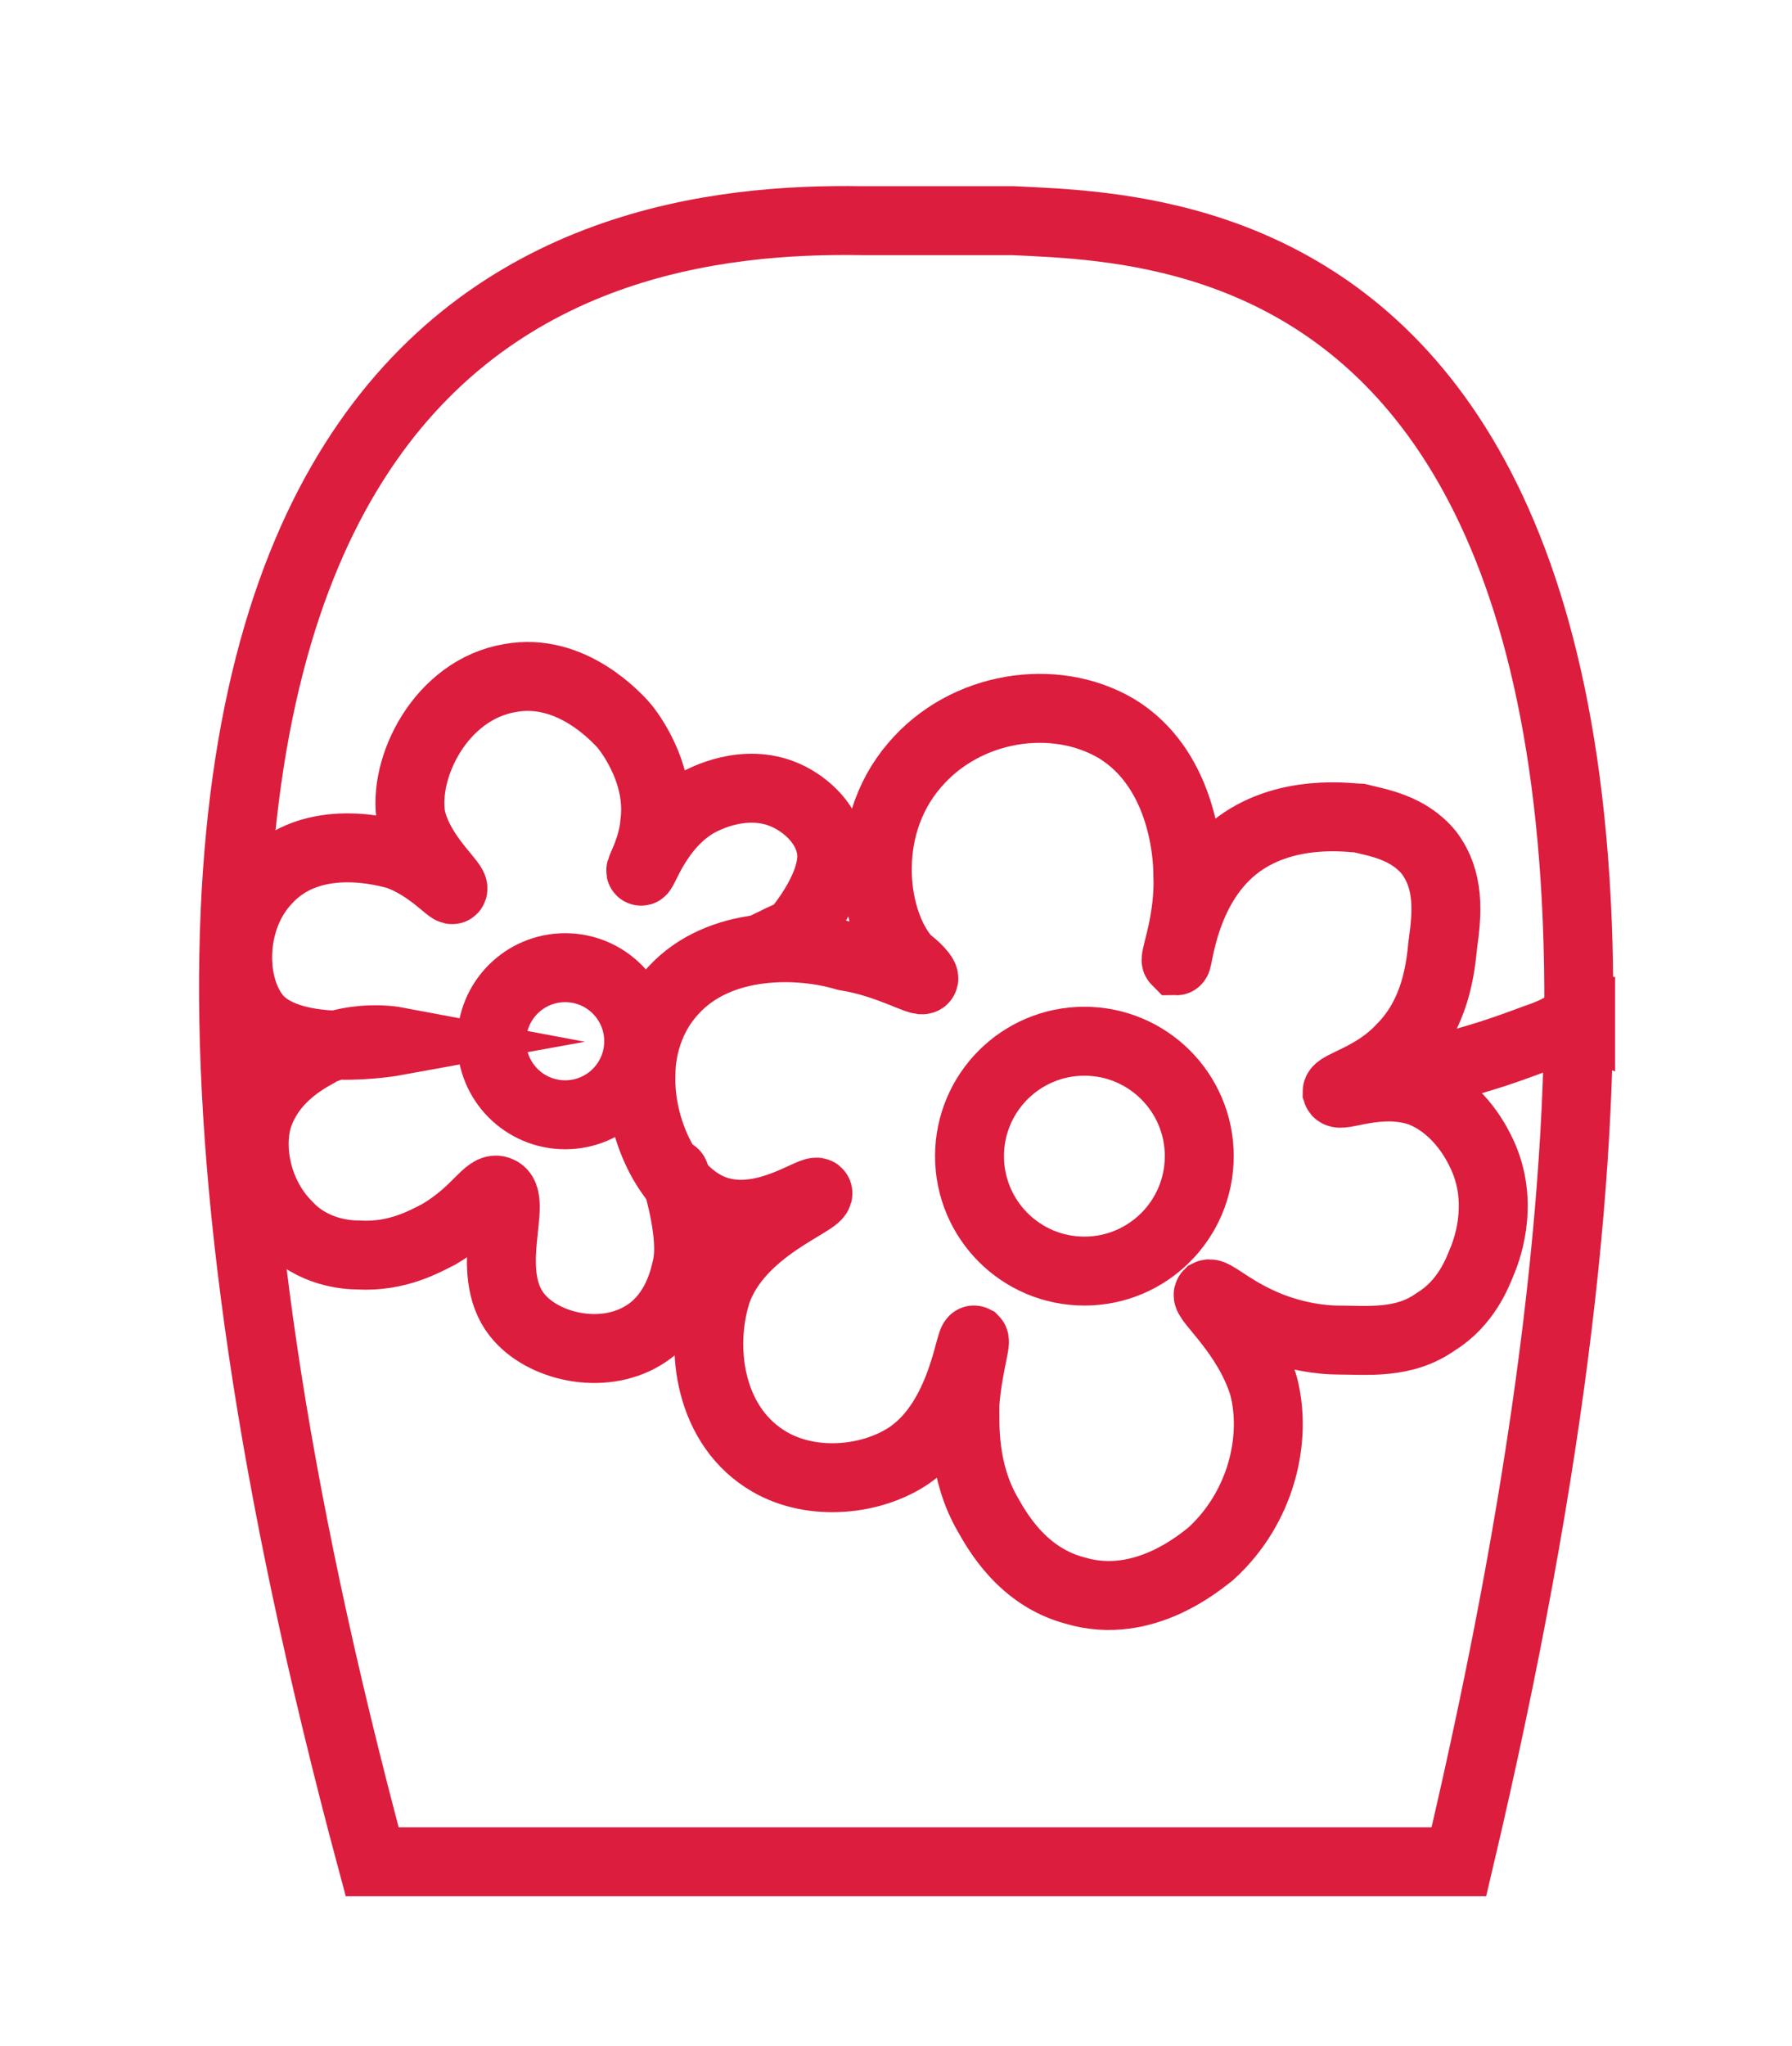
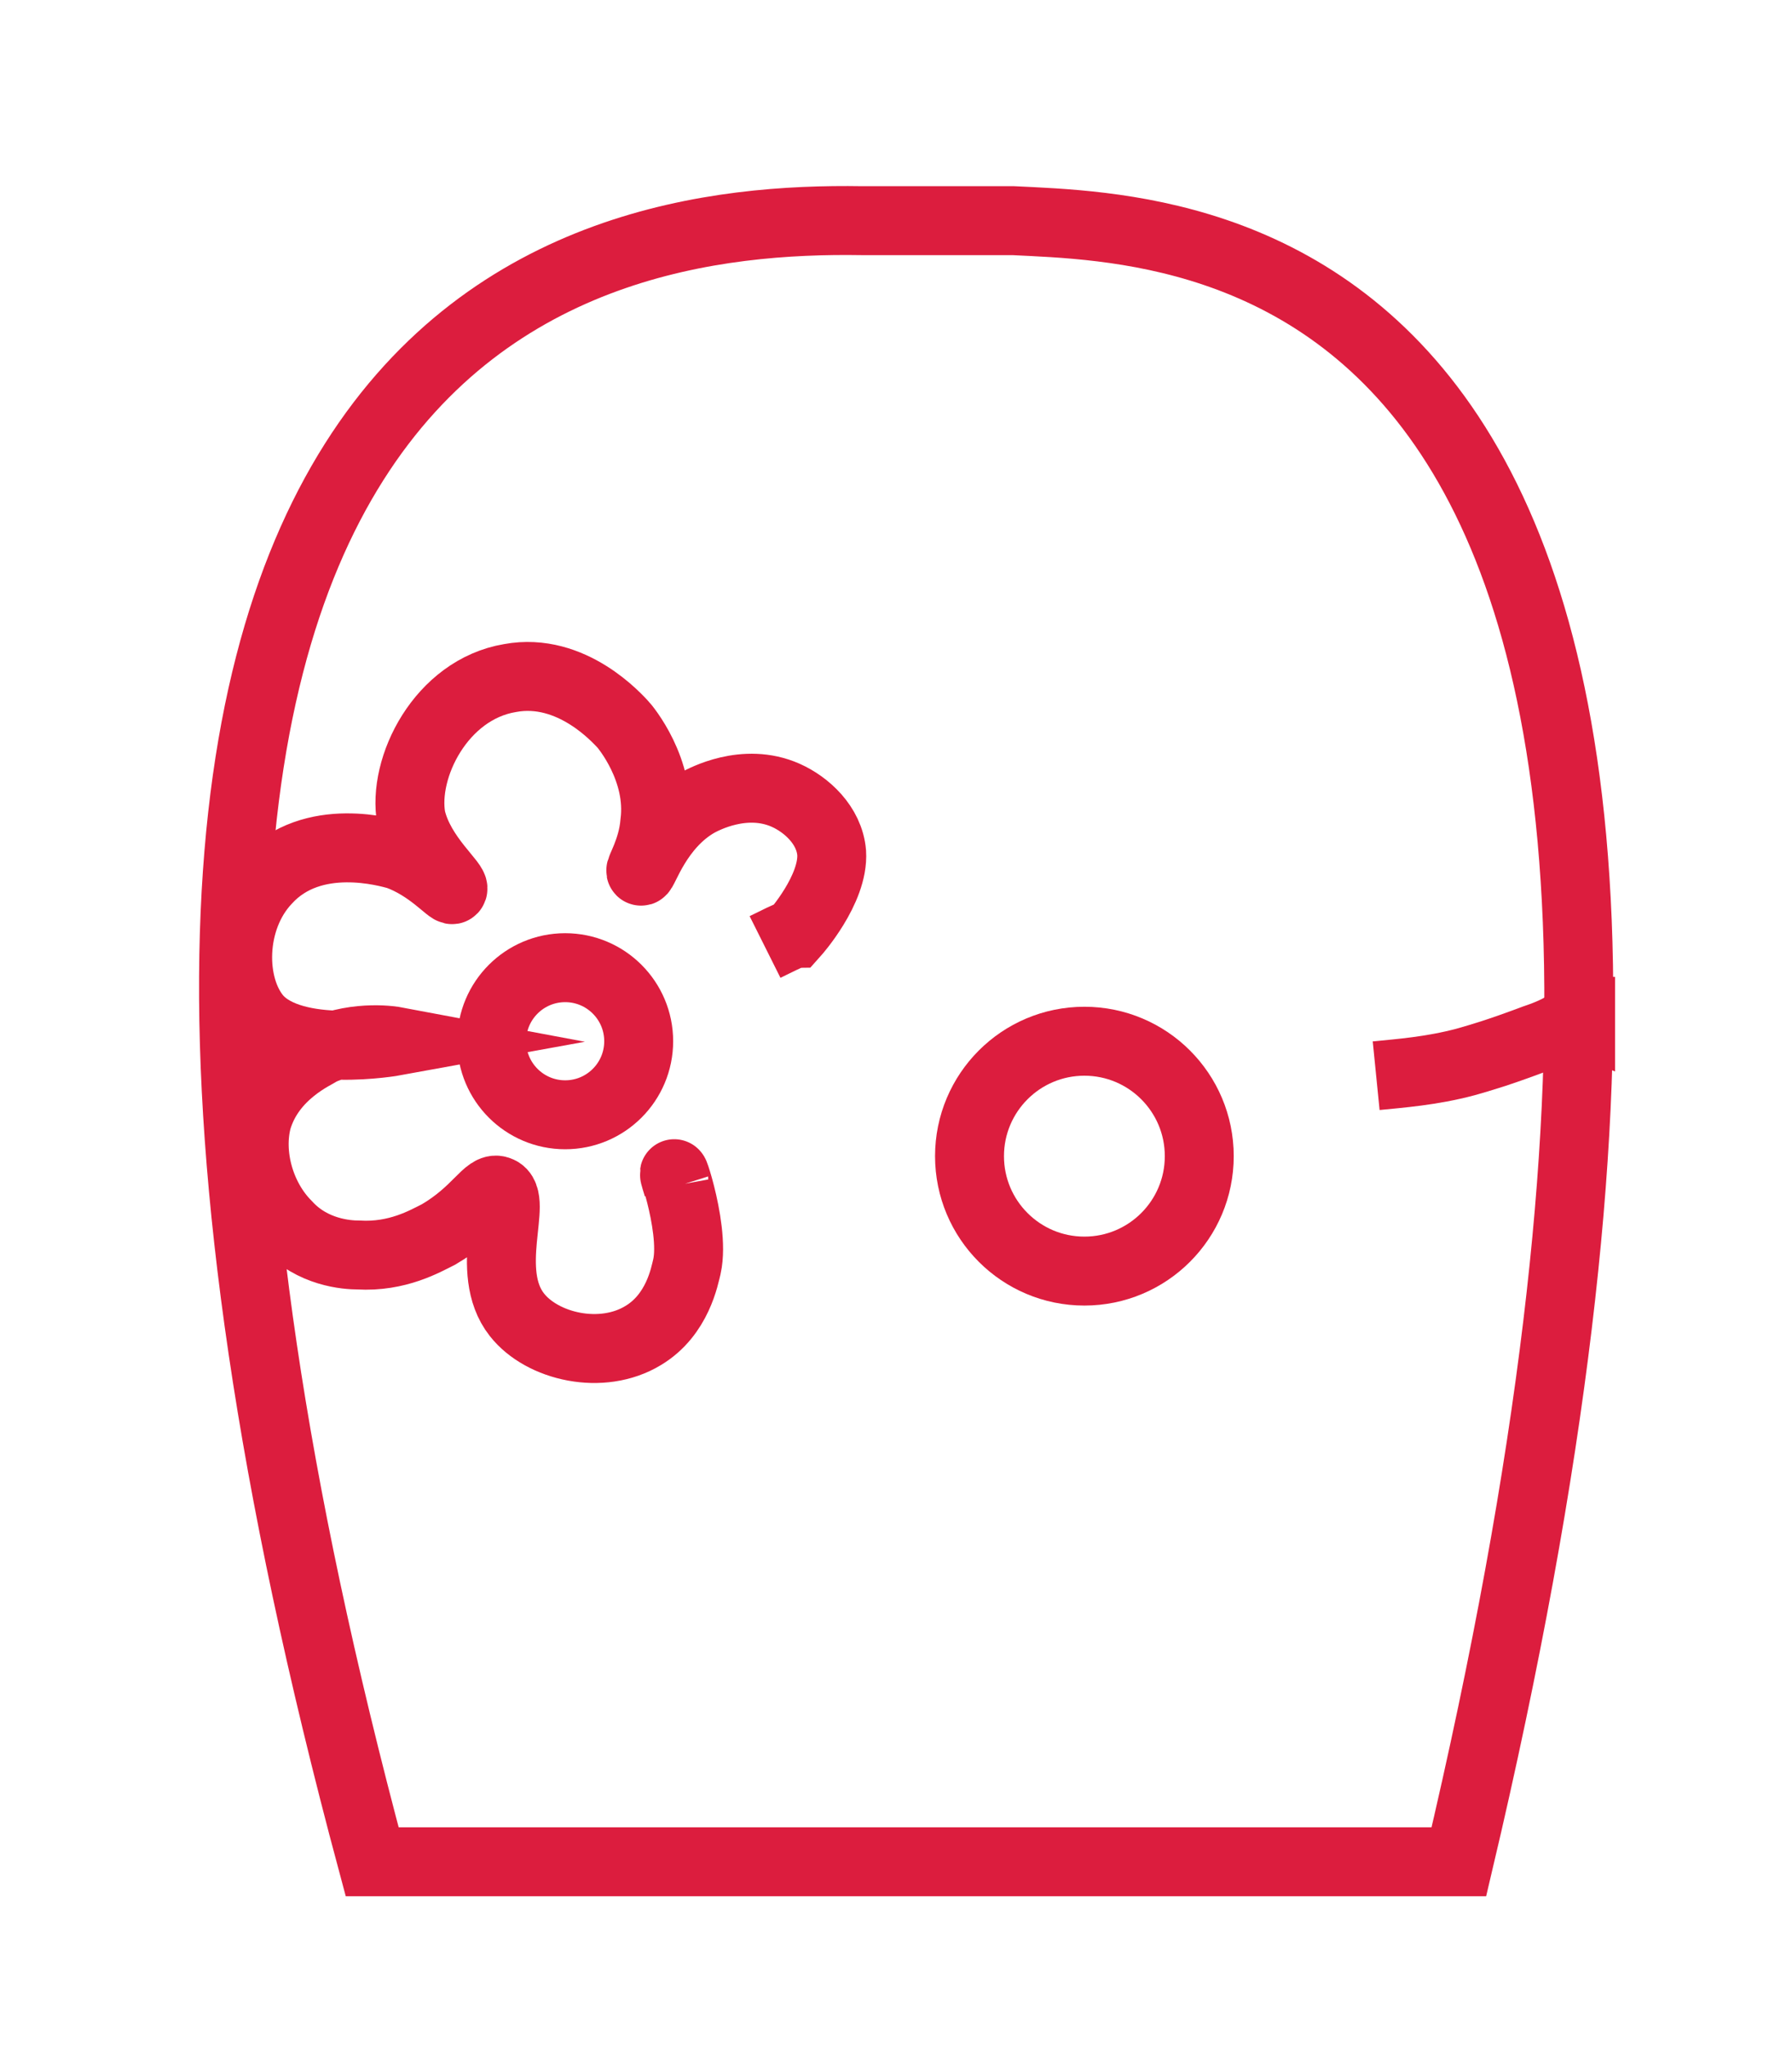
<svg xmlns="http://www.w3.org/2000/svg" version="1.1" id="Layer_1" x="0px" y="0px" viewBox="0 0 78 89" enable-background="new 0 0 78 89" xml:space="preserve">
  <path fill="none" stroke="#DC1D3E" stroke-width="3" stroke-miterlimit="10" d="M44.1,9.6h-6.6C25,9.4-1.8,14,16.2,81h47.3  C80.2,10.3,52.2,10,44.1,9.6z" />
  <circle fill="none" stroke="#DC1D3E" stroke-width="3" stroke-miterlimit="10" cx="47.2" cy="50.3" r="5" />
  <circle fill="none" stroke="#DC1D3E" stroke-width="3" stroke-miterlimit="10" cx="24.6" cy="45.3" r="3.2" />
-   <path fill="none" stroke="#DC1D3E" stroke-width="3" stroke-miterlimit="10" d="M40.2,42.6c0.1-0.1-0.4-0.6-0.7-0.8  c-1.5-1.6-2.1-5.7,0.3-8.5c2.2-2.6,6.1-3.2,8.8-1.6c2.8,1.7,3.1,5.3,3.1,6.3c0.1,2-0.6,3.7-0.5,3.8c0.1,0,0.3-3.1,2.5-4.9  c2.2-1.8,5.2-1.3,5.5-1.3c0.8,0.2,2.1,0.4,3,1.5c0.9,1.2,0.8,2.6,0.6,4c-0.1,1-0.3,3-1.8,4.5c-1.2,1.3-2.8,1.6-2.8,1.9  c0.1,0.3,1.8-0.6,3.6,0c1.6,0.6,2.4,2.1,2.6,2.5c1.1,2.1,0.4,4.2,0.1,4.9c-0.2,0.5-0.7,1.8-2,2.6c-1.4,1-3,0.8-4.3,0.8  c-0.5,0-1.9-0.1-3.4-0.8c-1.3-0.6-2-1.3-2.2-1.2c-0.2,0.2,1.7,1.7,2.4,4c0.6,2.3-0.1,5.3-2.3,7.3c-0.4,0.3-2.9,2.5-5.9,1.6  c-2.3-0.6-3.4-2.6-3.8-3.3c-1.1-1.9-1-3.9-1-4.8c0.1-1.5,0.5-2.7,0.4-2.8c-0.2-0.1-0.5,3.4-2.8,5c-1.6,1.1-4.2,1.4-6.1,0.3  c-2.6-1.5-3.1-4.9-2.3-7.4c1-2.8,4.5-3.9,4.4-4.3c-0.1-0.3-2.2,1.4-4.3,0.8c-2.1-0.6-3.5-3.5-3.4-6c0-0.5,0.1-2.2,1.4-3.6  c2-2.2,5.5-2.1,7.5-1.5C38.7,41.9,40.1,42.8,40.2,42.6z" />
  <path fill="none" stroke="#DC1D3E" stroke-width="3" stroke-miterlimit="10" d="M29.5,51.6c-0.6-1.9,0.8,1.7,0.4,3.5  c-0.1,0.4-0.4,2.1-1.9,3c-1.8,1.1-4.4,0.5-5.5-0.9c-1.5-1.9,0.1-5.1-0.8-5.4c-0.5-0.2-0.9,0.9-2.6,1.9c-0.6,0.3-1.8,1-3.5,0.9  c-0.5,0-2-0.1-3.1-1.3c-1.2-1.2-1.7-3.1-1.3-4.6c0.6-2,2.5-2.8,2.8-3c1.6-0.7,3.2-0.4,3.2-0.4c0,0-4.4,0.8-6-1  c-1.2-1.4-1.2-4.3,0.4-6c2-2.2,5.3-1.2,5.7-1.1c1.4,0.5,2.3,1.6,2.4,1.5c0.2-0.2-1.4-1.4-1.8-3.1c-0.4-2.2,1.3-5.6,4.3-6.1  c2.7-0.5,4.7,1.8,4.9,2c0.1,0.1,1.7,2,1.4,4.3c-0.1,1.2-0.7,2.1-0.6,2.1c0.1,0.1,0.7-2,2.5-3c0.2-0.1,2-1.1,3.8-0.3  c0.9,0.4,1.9,1.3,2,2.5c0.1,1.6-1.6,3.5-1.6,3.5v0c0,0-0.1,0-1.3,0.6" />
  <path fill="none" stroke="#DC1D3E" stroke-width="3" stroke-miterlimit="10" d="M59.9,46.8c1-0.1,2.4-0.2,3.9-0.6  c0.7-0.2,1.4-0.4,3-1c1.8-0.6,1.5-1,2-0.8l0,0v-1.9" />
</svg>